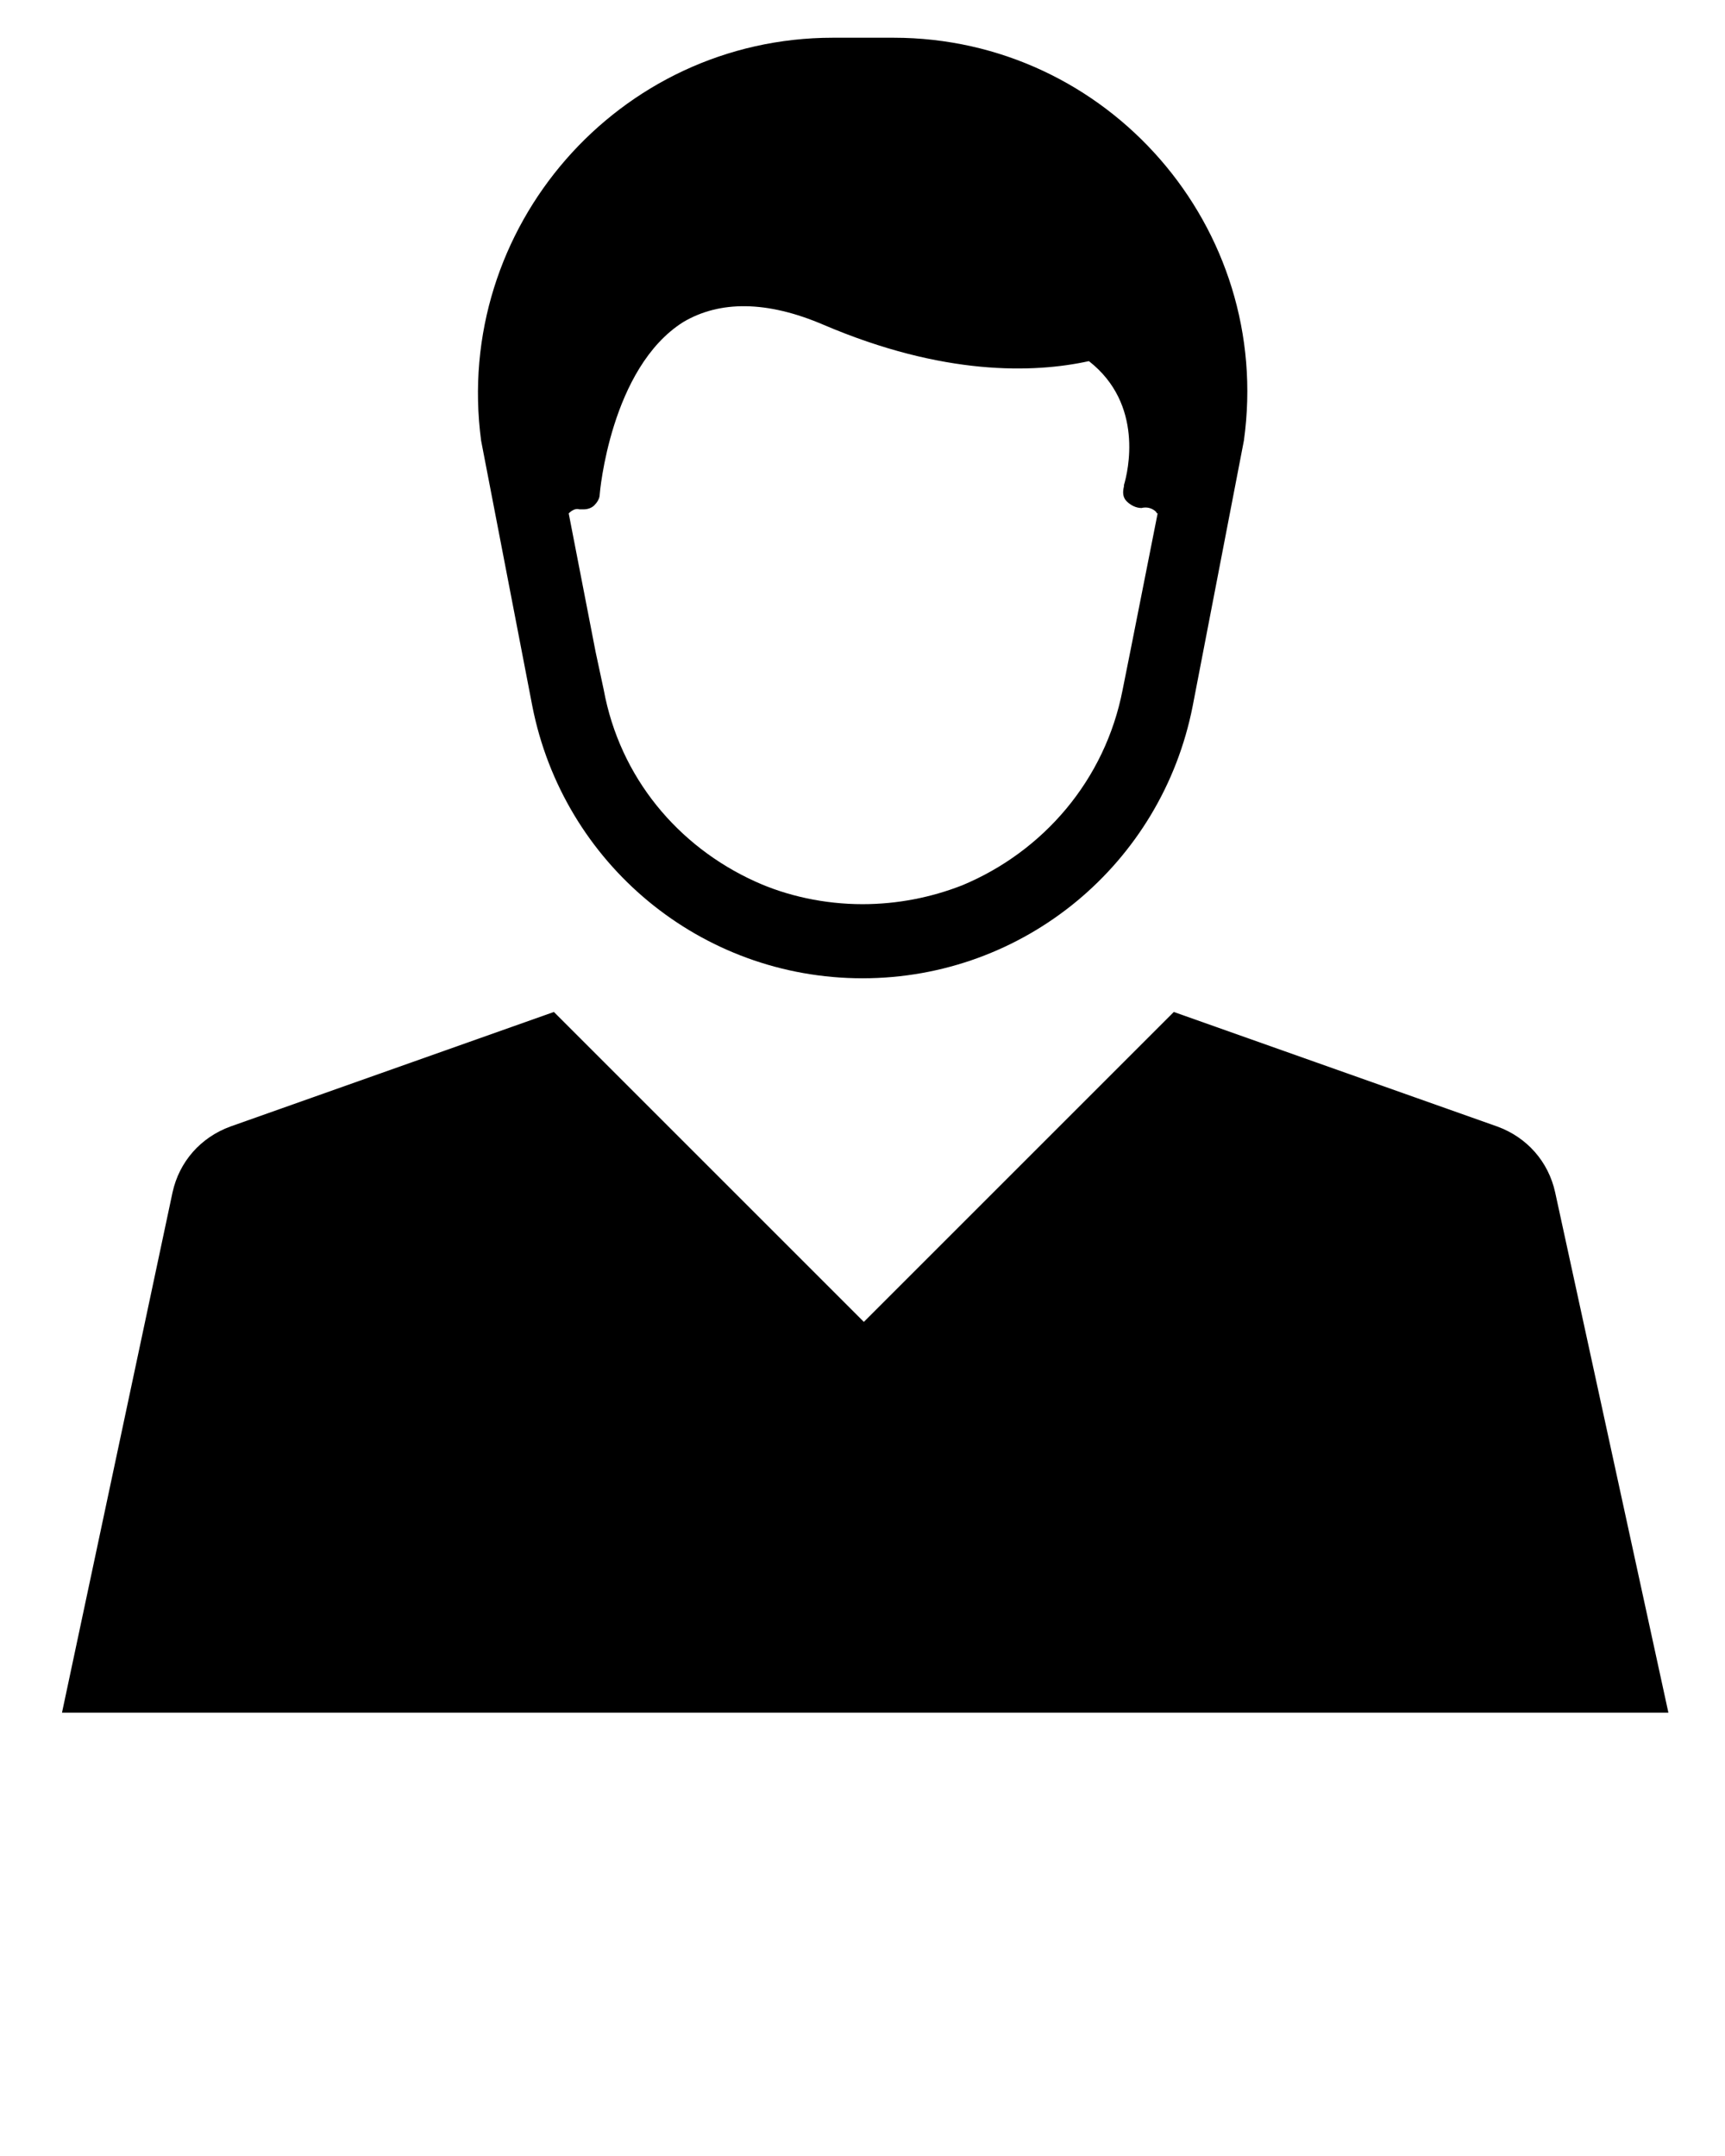
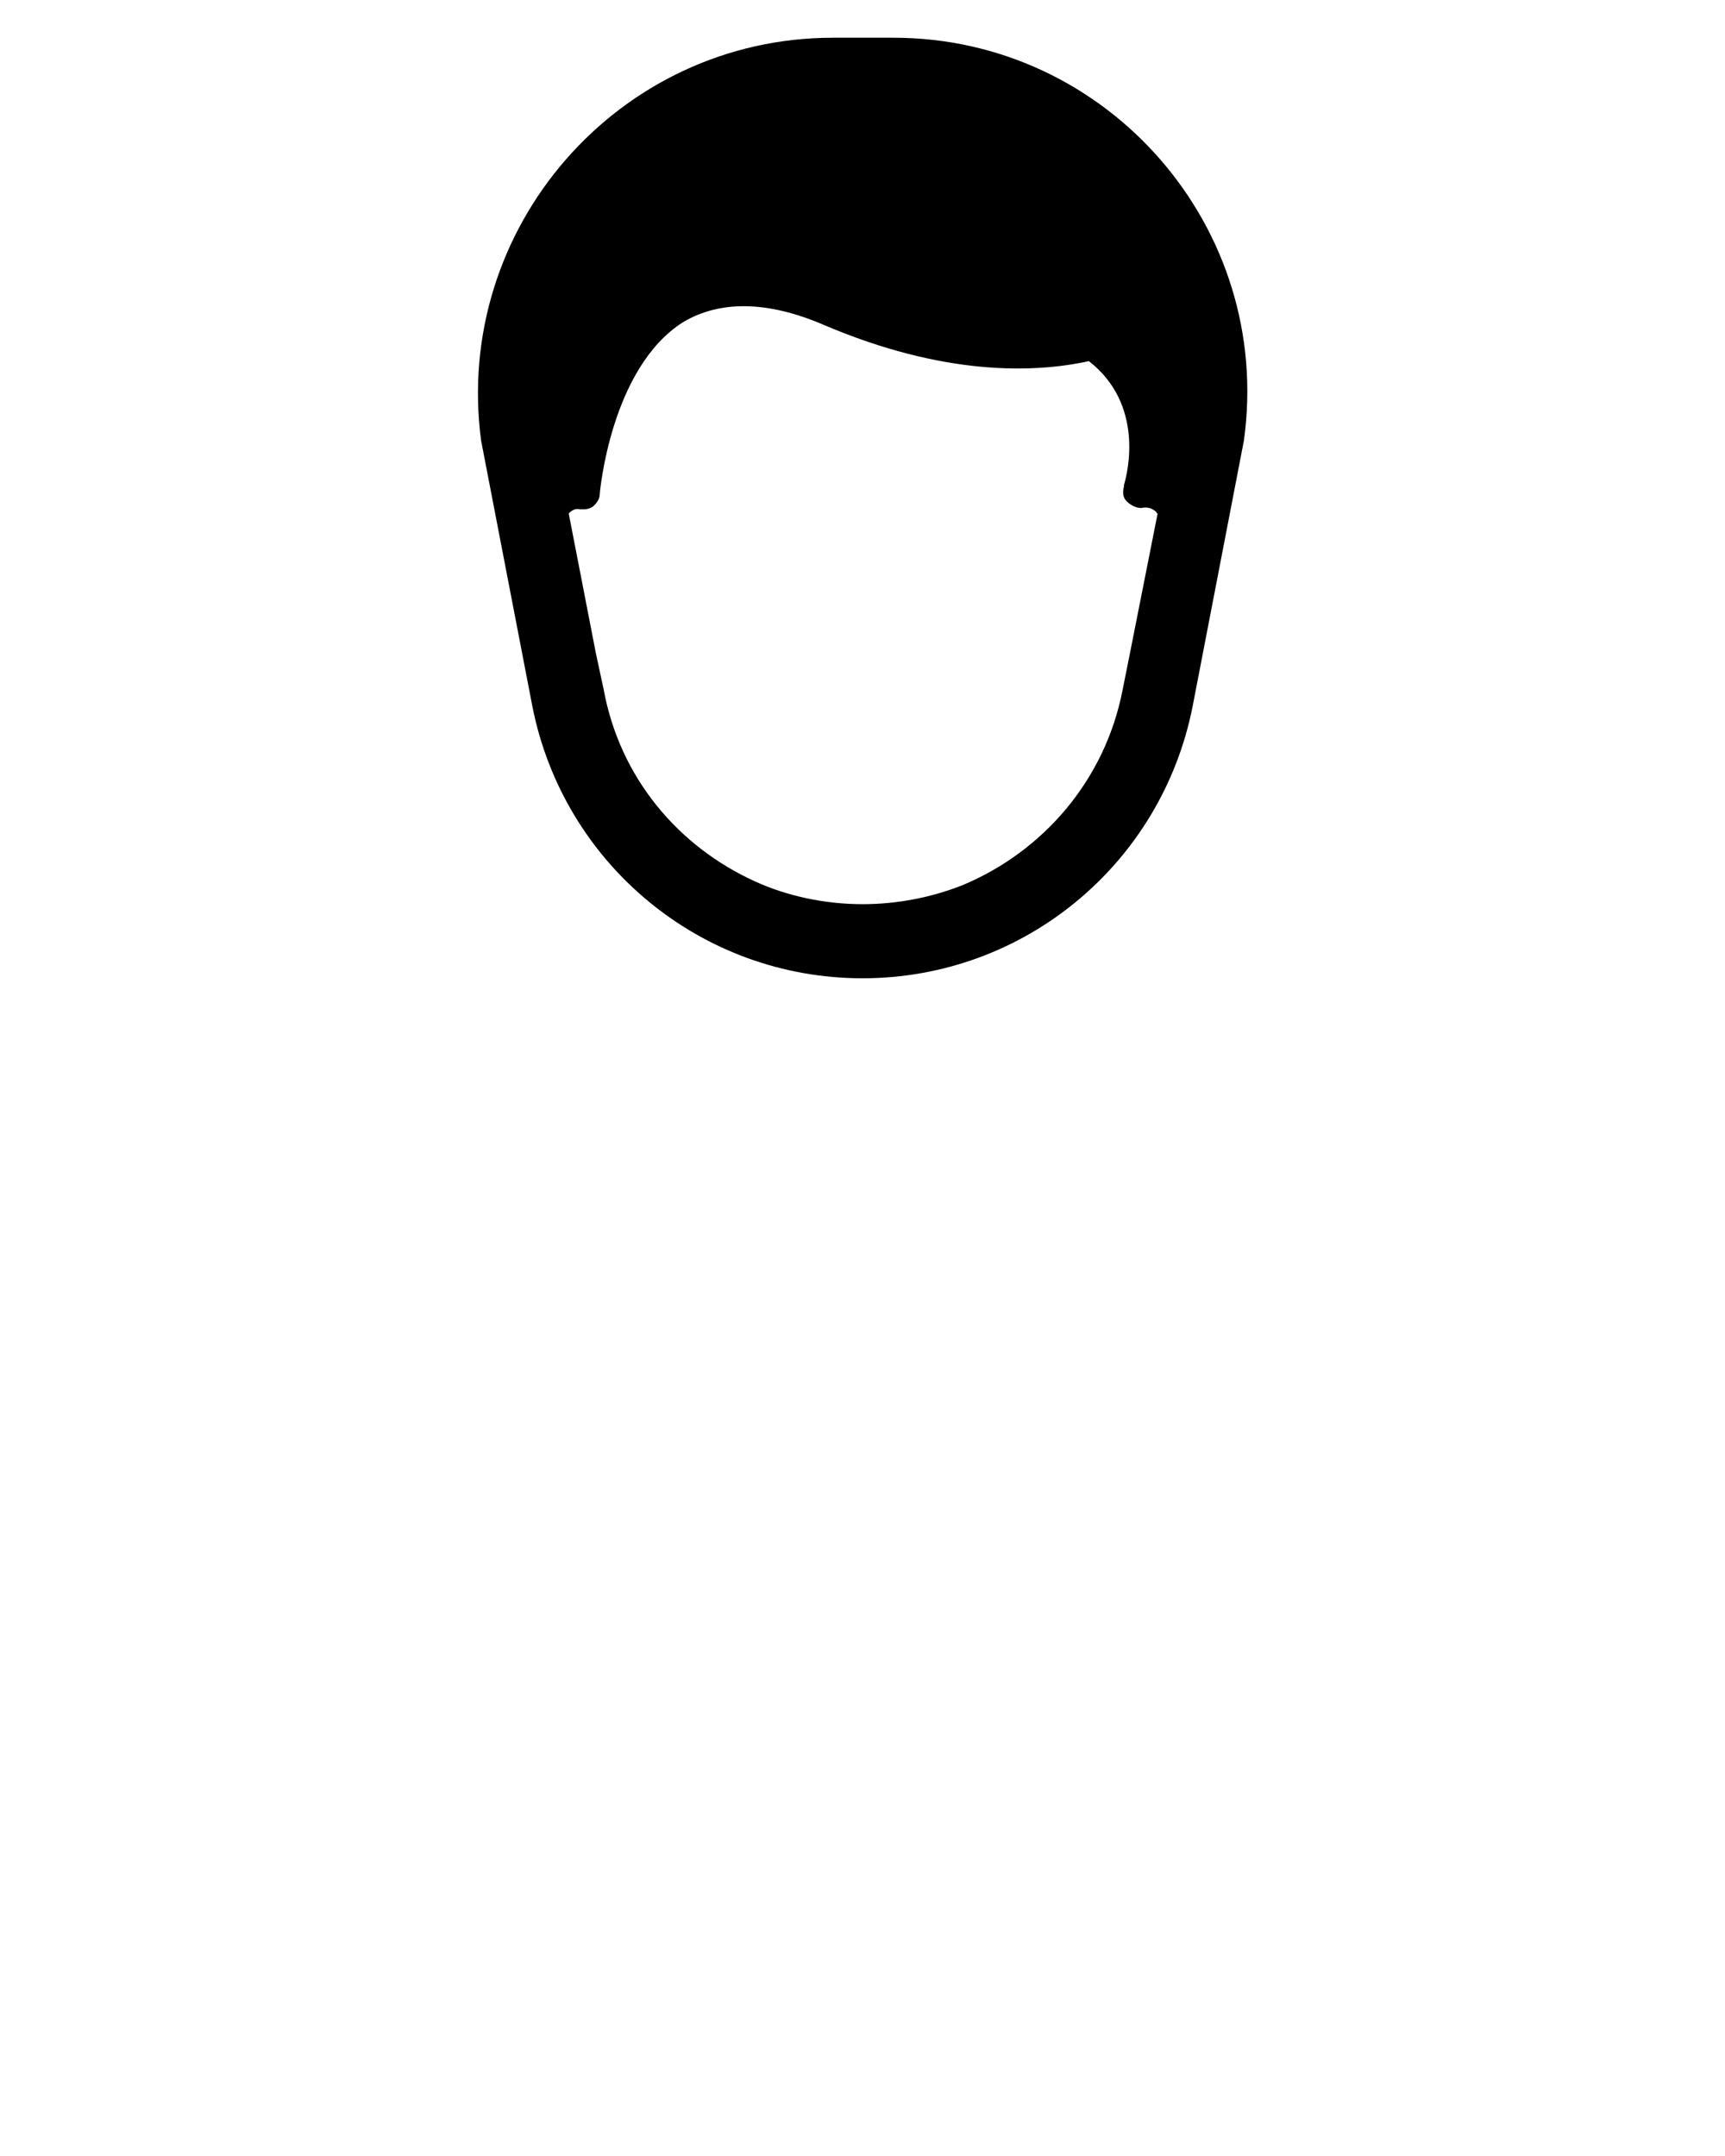
<svg xmlns="http://www.w3.org/2000/svg" version="1.1" x="0px" y="0px" viewBox="0 0 128 160" style="enable-background:new 0 0 128 128;" xml:space="preserve">
  <g>
-     <path d="M39.5,52.4C41.8,64.1,52,72.6,64,72.6c12,0,22.2-8.5,24.5-20.2l3.8-19.7C94.5,16.9,82.2,2.8,66.3,2.8h-4.5   c-15.9,0-28.2,14.1-26.1,29.9L39.5,52.4z M42.2,38.1c0.2-0.2,0.5-0.4,0.8-0.3h0.3c0.3,0,0.6-0.1,0.8-0.3c0.2-0.2,0.4-0.5,0.4-0.8   c0-0.1,0.8-9.4,6.2-12.8c2.7-1.6,6.2-1.6,10.4,0.2c8.9,3.8,15.6,3.6,19.7,2.7c4.1,3.2,2.9,8.2,2.6,9.2v0.1   c-0.1,0.4-0.1,0.8,0.2,1.1c0.3,0.3,0.7,0.5,1.1,0.5c0.4-0.1,0.8,0,1.1,0.3c0,0,0,0.1,0.1,0.1l-2,10.1l-0.6,3   c-1.3,6.7-5.9,12-11.9,14.5c0,0,0,0,0,0c-2.3,0.9-4.8,1.4-7.4,1.4c-2.8,0-5.6-0.6-8-1.7c0,0,0,0,0,0c-5.7-2.6-10-7.7-11.2-14.2   l-0.6-2.8l-2-10.3C42.2,38.2,42.2,38.1,42.2,38.1z" />
-     <path d="M115.4,88.5c-0.5-2.3-2.1-4.1-4.3-4.9l-24-8.5l-23,23l-23-23l-24,8.5c-2.2,0.8-3.8,2.6-4.3,4.9l-8.2,38.6h119.2L115.4,88.5   z" />
+     <path d="M39.5,52.4C41.8,64.1,52,72.6,64,72.6c12,0,22.2-8.5,24.5-20.2l3.8-19.7C94.5,16.9,82.2,2.8,66.3,2.8h-4.5   c-15.9,0-28.2,14.1-26.1,29.9L39.5,52.4M42.2,38.1c0.2-0.2,0.5-0.4,0.8-0.3h0.3c0.3,0,0.6-0.1,0.8-0.3c0.2-0.2,0.4-0.5,0.4-0.8   c0-0.1,0.8-9.4,6.2-12.8c2.7-1.6,6.2-1.6,10.4,0.2c8.9,3.8,15.6,3.6,19.7,2.7c4.1,3.2,2.9,8.2,2.6,9.2v0.1   c-0.1,0.4-0.1,0.8,0.2,1.1c0.3,0.3,0.7,0.5,1.1,0.5c0.4-0.1,0.8,0,1.1,0.3c0,0,0,0.1,0.1,0.1l-2,10.1l-0.6,3   c-1.3,6.7-5.9,12-11.9,14.5c0,0,0,0,0,0c-2.3,0.9-4.8,1.4-7.4,1.4c-2.8,0-5.6-0.6-8-1.7c0,0,0,0,0,0c-5.7-2.6-10-7.7-11.2-14.2   l-0.6-2.8l-2-10.3C42.2,38.2,42.2,38.1,42.2,38.1z" />
  </g>
</svg>